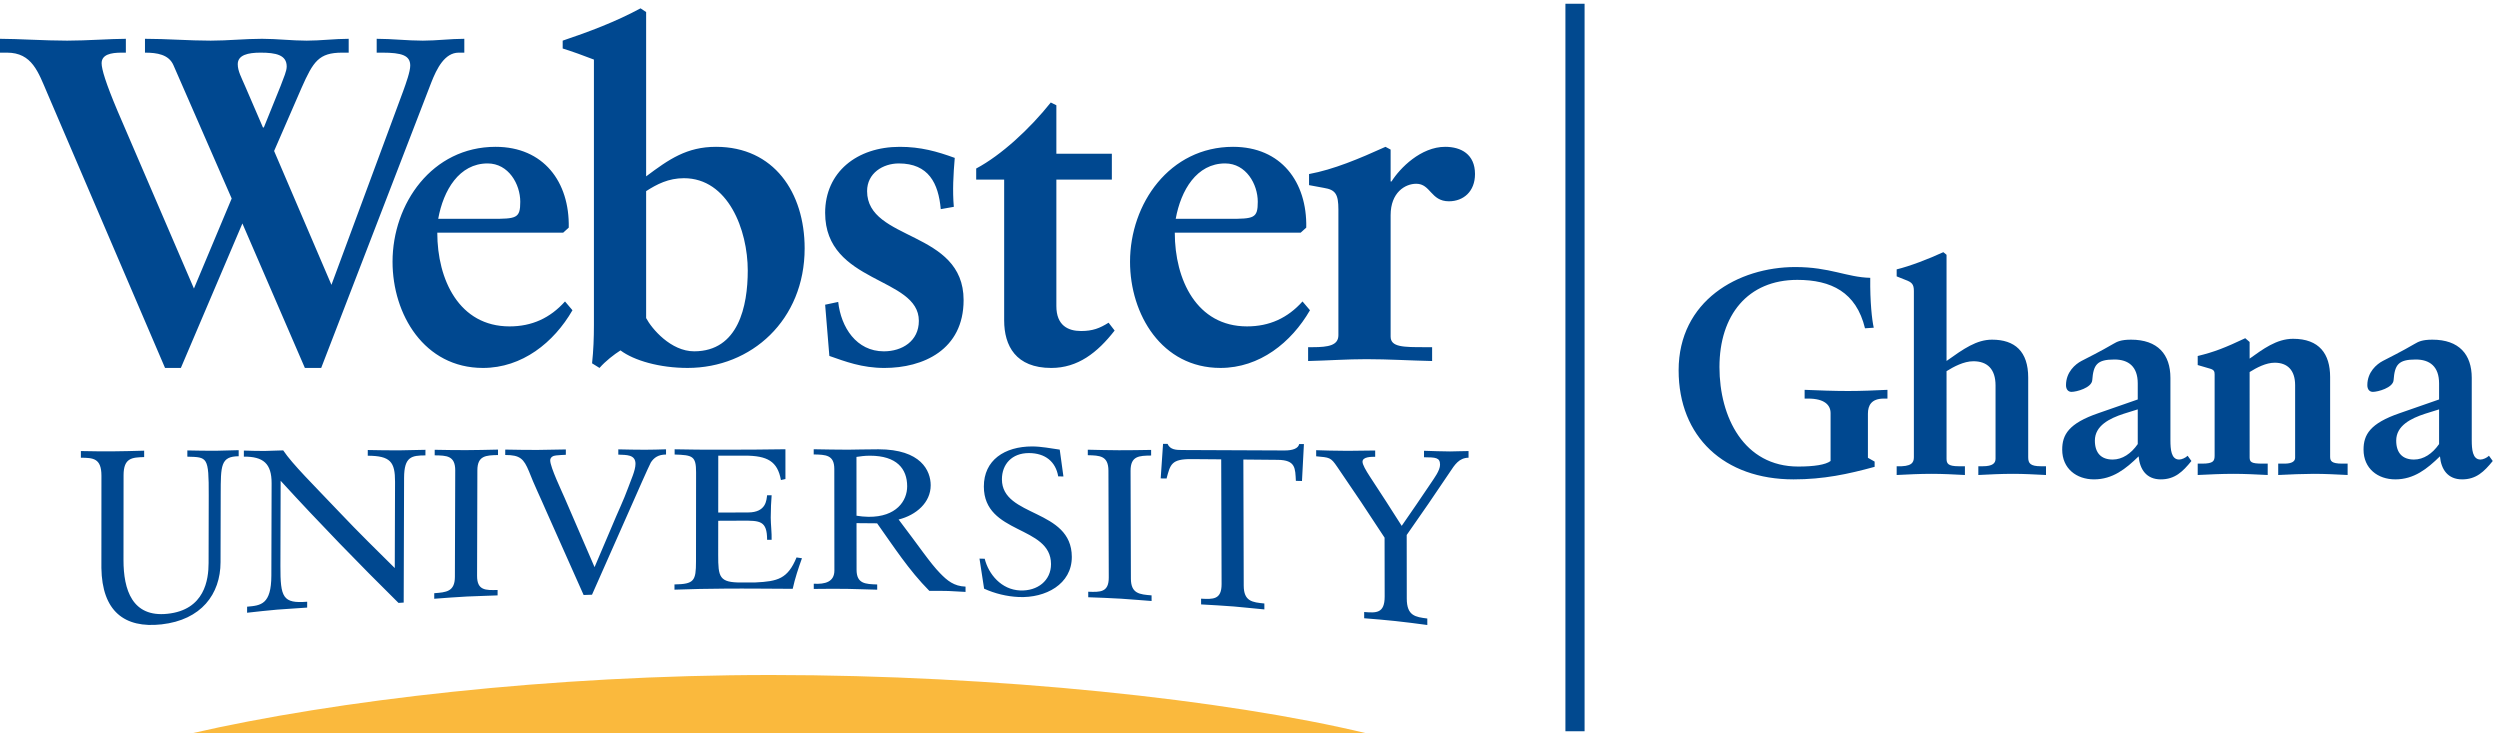
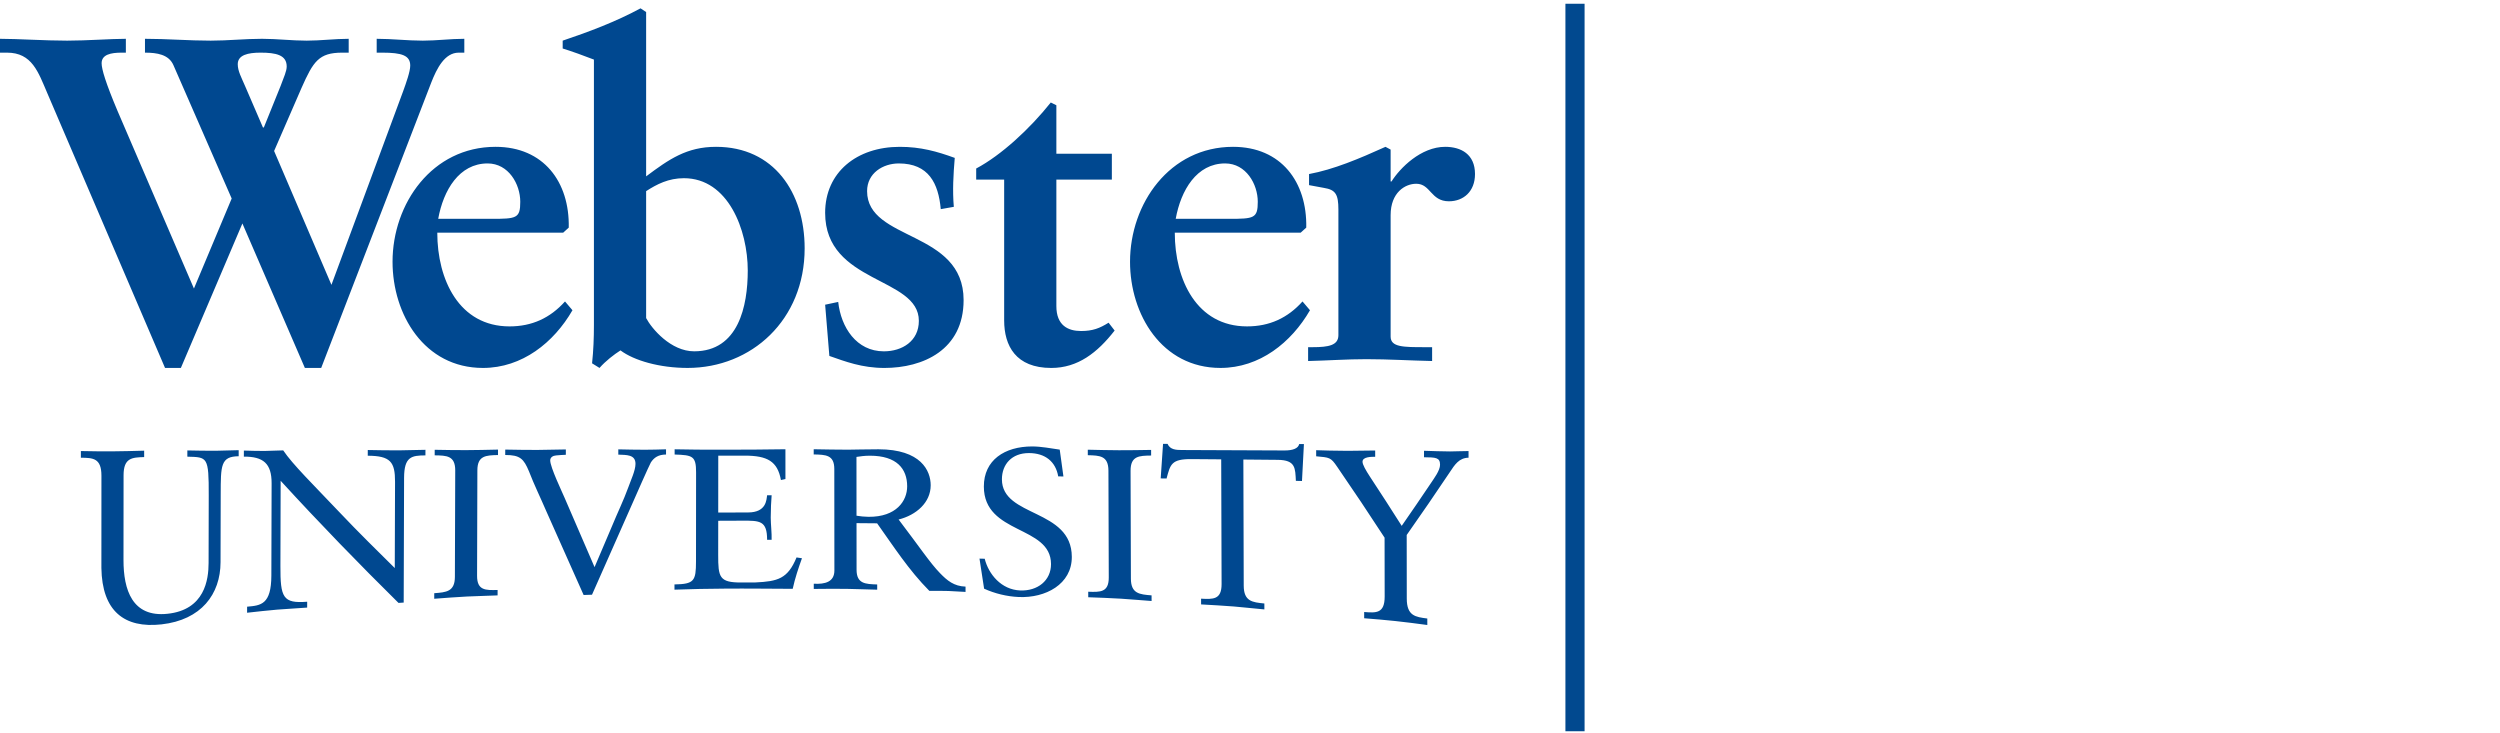
<svg xmlns="http://www.w3.org/2000/svg" width="300px" height="88px" viewBox="0 0 300 88" version="1.1">
  <title>Logo</title>
  <desc>Created with Sketch.</desc>
  <g id="Page-1" stroke="none" stroke-width="1" fill="none" fill-rule="evenodd">
    <g id="Webster---Full-SVG-Logo---Outlined" transform="translate(-64, -43)" fill-rule="nonzero">
      <g id="Logo" transform="translate(64, 43)">
-         <path d="M215.225,57.525 C218.83,57.525 221.77,56.895 224.955,56.02 L224.955,55.39 L224.15,54.935 L224.15,49.65 C224.15,48.635 224.57,47.83 226.075,47.83 L226.495,47.83 L226.495,46.78 C224.955,46.85 223.415,46.92 221.77,46.92 C219.985,46.92 218.34,46.85 216.555,46.78 L216.555,47.83 L216.975,47.83 C218.935,47.83 219.67,48.6 219.67,49.58 L219.67,55.32 C219.075,55.775 217.675,55.985 215.785,55.985 C209.275,55.985 206.335,50.07 206.335,44.05 C206.335,37.82 209.73,33.585 215.68,33.585 C219.74,33.585 222.75,35.055 223.8,39.395 L224.85,39.325 C224.64,38.415 224.395,36.245 224.43,33.34 C221.595,33.27 219.6,32.045 215.435,32.045 C208.575,32.045 201.435,36.105 201.435,44.435 C201.435,52.415 206.895,57.525 215.225,57.525 Z M245.52,57 L245.52,55.95 L244.925,55.95 C243.63,55.95 243.385,55.6 243.385,54.865 L243.385,45.31 C243.385,42.16 241.775,40.76 239.045,40.76 C237.19,40.76 235.65,41.845 233.585,43.315 L233.585,30.575 L233.2,30.26 C231.38,31.1 229.175,31.94 227.6,32.325 L227.6,33.165 L228.65,33.585 C229.42,33.865 229.665,34.11 229.665,34.915 L229.665,54.865 C229.665,55.53 229.385,56.02 227.6,55.95 L227.6,57 C229,56.93 230.33,56.86 231.8,56.86 C233.13,56.86 234.46,56.93 235.79,57 L235.79,55.95 L235.055,55.95 C233.719,55.95 233.594,55.599 233.586,55.05 L233.585,44.54 C234.425,44.015 235.65,43.35 236.805,43.35 C238.485,43.35 239.465,44.295 239.465,46.255 L239.465,55.04 C239.465,55.565 239.15,55.95 237.925,55.95 L237.4,55.95 L237.4,57 C238.765,56.93 240.13,56.86 241.565,56.86 C242.93,56.86 244.05,56.93 245.52,57 Z M259.295,57.525 C260.975,57.525 261.92,56.615 262.97,55.32 L262.515,54.69 C262.27,54.935 261.815,55.145 261.5,55.145 C260.529,55.145 260.455,53.896 260.45,52.838 L260.45,45.345 C260.45,42.545 258.945,40.76 255.725,40.76 C254.5,40.76 254.045,41.005 253.625,41.25 C252.015,42.195 250.37,43 249.775,43.315 C249.04,43.7 247.92,44.645 247.92,46.22 C247.92,46.745 248.2,47.025 248.585,47.025 C249.18,47.025 251,46.535 251.07,45.625 C251.21,43.77 251.63,43.14 253.73,43.14 C255.41,43.14 256.53,43.98 256.53,46.01 L256.53,47.935 L251.805,49.58 C248.235,50.805 247.465,52.17 247.465,53.955 C247.465,56.23 249.18,57.525 251.28,57.525 C253.52,57.525 255.095,56.265 256.635,54.76 C256.775,56.335 257.58,57.525 259.295,57.525 Z M253.52,55.145 C252.155,55.145 251.385,54.375 251.385,52.87 C251.385,51.085 253.135,50.21 254.85,49.65 L256.53,49.125 L256.53,53.29 C255.725,54.445 254.675,55.145 253.52,55.145 Z M281.715,57 L281.715,55.635 L281.05,55.635 C279.783,55.635 279.628,55.318 279.616,54.834 L279.615,45.24 C279.615,42.475 278.32,40.655 275.17,40.655 C273.175,40.655 271.53,41.915 269.955,43.035 L269.955,41.04 L269.43,40.585 C267.05,41.705 265.755,42.23 263.725,42.72 L263.725,43.805 L265.16,44.225 C265.685,44.365 265.755,44.575 265.755,44.925 L265.755,54.655 C265.755,55.32 265.615,55.635 264.25,55.635 L263.725,55.635 L263.725,57 C265.16,56.93 266.595,56.86 268.03,56.86 C269.325,56.86 270.76,56.93 272.125,57 L272.125,55.635 L271.46,55.635 C270.157,55.635 269.97,55.444 269.956,54.909 L269.955,44.645 C270.795,44.12 271.915,43.525 272.965,43.525 C274.505,43.525 275.415,44.435 275.415,46.22 L275.415,54.935 C275.415,55.355 275.03,55.635 274.155,55.635 L273.385,55.635 L273.385,57 C274.645,56.93 276.535,56.86 277.655,56.86 C278.985,56.86 280.35,56.93 281.715,57 Z M295.455,57.525 C297.135,57.525 298.08,56.615 299.13,55.32 L298.675,54.69 C298.43,54.935 297.975,55.145 297.66,55.145 C296.689,55.145 296.615,53.896 296.61,52.838 L296.61,45.345 C296.61,42.545 295.105,40.76 291.885,40.76 C290.66,40.76 290.205,41.005 289.785,41.25 C288.175,42.195 286.53,43 285.935,43.315 C285.2,43.7 284.08,44.645 284.08,46.22 C284.08,46.745 284.36,47.025 284.745,47.025 C285.34,47.025 287.16,46.535 287.23,45.625 C287.37,43.77 287.79,43.14 289.89,43.14 C291.57,43.14 292.69,43.98 292.69,46.01 L292.69,47.935 L287.965,49.58 C284.395,50.805 283.625,52.17 283.625,53.955 C283.625,56.23 285.34,57.525 287.44,57.525 C289.68,57.525 291.255,56.265 292.795,54.76 C292.935,56.335 293.74,57.525 295.455,57.525 Z M289.68,55.145 C288.315,55.145 287.545,54.375 287.545,52.87 C287.545,51.085 289.295,50.21 291.01,49.65 L292.69,49.125 L292.69,53.29 C291.885,54.445 290.835,55.145 289.68,55.145 Z" id="Ghana" fill="#004890" />
        <g id="webster" transform="translate(0, 1)">
          <path d="M166.875,39.385 C166.875,40.661 168.384,40.661 171.014,40.661 L171.854,40.661 L171.854,42.322 C169.223,42.267 166.594,42.101 163.965,42.101 C161.615,42.101 159.323,42.267 156.973,42.322 L156.973,40.661 L157.532,40.661 C159.435,40.661 160.608,40.439 160.608,39.219 L160.608,24.152 C160.608,22.324 160.273,21.77 158.875,21.548 C158.26,21.438 157.701,21.329 157.085,21.216 L157.085,19.886 C160.049,19.334 163.071,18.059 166.259,16.619 L166.875,16.95 L166.875,20.773 L166.985,20.773 C167.993,19.166 170.512,16.619 173.42,16.619 C175.322,16.619 177,17.504 177,19.886 C177,21.992 175.602,23.155 173.868,23.155 C171.686,23.155 171.686,21.051 169.951,21.051 C168.608,21.051 166.875,22.103 166.875,24.816 L166.875,39.385 L166.875,39.385 Z M166.875,39.385 C166.875,40.661 168.384,40.661 171.014,40.661 L171.854,40.661 L171.854,42.322 C169.223,42.267 166.594,42.101 163.965,42.101 C161.615,42.101 159.323,42.267 156.973,42.322 L156.973,40.661 L157.532,40.661 C159.435,40.661 160.608,40.439 160.608,39.219 L160.608,24.152 C160.608,22.324 160.273,21.77 158.875,21.548 C158.26,21.438 157.701,21.329 157.085,21.216 L157.085,19.886 C160.049,19.334 163.071,18.059 166.259,16.619 L166.875,16.95 L166.875,20.773 L166.985,20.773 C167.993,19.166 170.512,16.619 173.42,16.619 C175.322,16.619 177,17.504 177,19.886 C177,21.992 175.602,23.155 173.868,23.155 C171.686,23.155 171.686,21.051 169.951,21.051 C168.608,21.051 166.875,22.103 166.875,24.816 L166.875,39.385 L166.875,39.385 Z M147.462,25.26 C150.484,25.26 150.933,25.205 150.933,23.21 C150.933,21.107 149.534,18.611 147.016,18.611 C143.604,18.611 141.702,21.826 141.086,25.26 L147.462,25.26 Z M157.197,36.228 C154.959,40.106 151.155,43.152 146.456,43.152 C139.408,43.152 135.604,36.727 135.604,30.412 C135.604,23.432 140.357,16.619 147.966,16.619 C153.729,16.619 156.861,20.827 156.751,26.312 L156.079,26.922 L140.974,26.922 C140.974,32.572 143.604,38.167 149.644,38.167 C152.331,38.167 154.513,37.17 156.301,35.175 L157.197,36.228 L157.197,36.228 Z M147.462,25.26 C150.484,25.26 150.933,25.205 150.933,23.21 C150.933,21.107 149.534,18.611 147.016,18.611 C143.604,18.611 141.702,21.826 141.086,25.26 L147.462,25.26 Z M157.197,36.228 C154.959,40.106 151.155,43.152 146.456,43.152 C139.408,43.152 135.604,36.727 135.604,30.412 C135.604,23.432 140.357,16.619 147.966,16.619 C153.729,16.619 156.861,20.827 156.751,26.312 L156.079,26.922 L140.974,26.922 C140.974,32.572 143.604,38.167 149.644,38.167 C152.331,38.167 154.513,37.17 156.301,35.175 L157.197,36.228 L157.197,36.228 Z M133.422,20.552 L126.764,20.552 L126.764,35.729 C126.764,38.056 128.164,38.722 129.73,38.722 C131.128,38.722 131.968,38.389 133.03,37.724 L133.756,38.666 C131.688,41.324 129.34,43.154 126.15,43.154 C121.897,43.154 120.499,40.495 120.499,37.447 L120.499,20.551 L117.143,20.551 L117.143,19.221 C120.163,17.616 123.576,14.458 126.094,11.3 L126.764,11.633 L126.764,17.45 L133.422,17.45 L133.422,20.551 L133.422,20.552 Z M133.422,20.552 L126.764,20.552 L126.764,35.729 C126.764,38.056 128.164,38.722 129.73,38.722 C131.128,38.722 131.968,38.389 133.03,37.724 L133.756,38.666 C131.688,41.324 129.34,43.154 126.15,43.154 C121.897,43.154 120.499,40.495 120.499,37.447 L120.499,20.551 L117.143,20.551 L117.143,19.221 C120.163,17.616 123.576,14.458 126.094,11.3 L126.764,11.633 L126.764,17.45 L133.422,17.45 L133.422,20.551 L133.422,20.552 Z M112.892,24.097 C112.612,20.995 111.438,18.613 107.857,18.613 C105.956,18.613 104.051,19.776 104.051,21.936 C104.051,27.975 115.632,26.591 115.632,35.01 C115.632,40.993 110.766,43.154 106.123,43.154 C103.437,43.154 101.423,42.378 99.523,41.713 L99.017,35.565 L100.585,35.232 C100.919,38.278 102.765,41.16 106.066,41.16 C108.248,41.16 110.262,39.94 110.262,37.501 C110.262,32.184 99.017,33.071 99.017,24.541 C99.017,19.665 102.821,16.62 107.97,16.62 C110.486,16.62 112.444,17.173 114.57,17.948 C114.402,19.942 114.29,21.883 114.458,23.82 L112.892,24.097 L112.892,24.097 Z M112.892,24.097 C112.612,20.995 111.438,18.613 107.857,18.613 C105.956,18.613 104.051,19.776 104.051,21.936 C104.051,27.975 115.632,26.591 115.632,35.01 C115.632,40.993 110.766,43.154 106.123,43.154 C103.437,43.154 101.423,42.378 99.523,41.713 L99.017,35.565 L100.585,35.232 C100.919,38.278 102.765,41.16 106.066,41.16 C108.248,41.16 110.262,39.94 110.262,37.501 C110.262,32.184 99.017,33.071 99.017,24.541 C99.017,19.665 102.821,16.62 107.97,16.62 C110.486,16.62 112.444,17.173 114.57,17.948 C114.402,19.942 114.29,21.883 114.458,23.82 L112.892,24.097 L112.892,24.097 Z M77.536,37.17 C78.208,38.445 80.501,41.158 83.297,41.158 C88.613,41.158 89.731,35.73 89.731,31.466 C89.731,26.59 87.381,20.384 82.067,20.384 C80.22,20.384 78.822,21.107 77.536,21.937 L77.536,37.17 Z M71.27,6.15 C69.984,5.651 68.753,5.207 67.522,4.819 L67.522,3.878 C70.654,2.824 73.898,1.606 76.864,0 L77.536,0.444 L77.536,20.164 C80.276,18.114 82.403,16.619 85.927,16.619 C92.864,16.619 96.558,22.103 96.558,28.805 C96.558,37.391 90.179,43.152 82.514,43.152 C79.157,43.152 76.08,42.267 74.458,41.047 C73.676,41.546 72.669,42.321 71.942,43.152 L71.048,42.598 C71.214,41.047 71.27,39.552 71.27,38.001 L71.27,6.15 L71.27,6.15 Z M77.536,37.17 C78.208,38.445 80.501,41.158 83.297,41.158 C88.613,41.158 89.731,35.73 89.731,31.466 C89.731,26.59 87.381,20.384 82.067,20.384 C80.22,20.384 78.822,21.107 77.536,21.937 L77.536,37.17 Z M71.27,6.15 C69.984,5.651 68.753,5.207 67.522,4.819 L67.522,3.878 C70.654,2.824 73.898,1.606 76.864,0 L77.536,0.444 L77.536,20.164 C80.276,18.114 82.403,16.619 85.927,16.619 C92.864,16.619 96.558,22.103 96.558,28.805 C96.558,37.391 90.179,43.152 82.514,43.152 C79.157,43.152 76.08,42.267 74.458,41.047 C73.676,41.546 72.669,42.321 71.942,43.152 L71.048,42.598 C71.214,41.047 71.27,39.552 71.27,38.001 L71.27,6.15 L71.27,6.15 Z M58.963,25.26 C61.984,25.26 62.432,25.205 62.432,23.211 C62.432,21.107 61.032,18.612 58.515,18.612 C55.103,18.612 53.201,21.826 52.585,25.26 L58.964,25.26 L58.963,25.26 Z M68.696,36.229 C66.46,40.107 62.655,43.153 57.956,43.153 C50.907,43.153 47.105,36.728 47.105,30.412 C47.105,23.432 51.857,16.619 59.468,16.619 C65.228,16.619 68.362,20.828 68.25,26.312 L67.58,26.922 L52.474,26.922 C52.474,32.573 55.102,38.168 61.145,38.168 C63.829,38.168 66.011,37.17 67.801,35.175 L68.696,36.229 L68.696,36.229 Z M58.963,25.26 C61.984,25.26 62.432,25.205 62.432,23.211 C62.432,21.107 61.032,18.612 58.515,18.612 C55.103,18.612 53.201,21.826 52.585,25.26 L58.964,25.26 L58.963,25.26 Z M68.696,36.229 C66.46,40.107 62.655,43.153 57.956,43.153 C50.907,43.153 47.105,36.728 47.105,30.412 C47.105,23.432 51.857,16.619 59.468,16.619 C65.228,16.619 68.362,20.828 68.25,26.312 L67.58,26.922 L52.474,26.922 C52.474,32.573 55.102,38.168 61.145,38.168 C63.829,38.168 66.011,37.17 67.801,35.175 L68.696,36.229 L68.696,36.229 Z M33.676,9.307 C34.068,8.253 34.404,7.534 34.404,6.98 C34.404,5.595 33.118,5.318 31.27,5.318 C29.76,5.318 28.53,5.595 28.53,6.703 C28.53,7.534 28.976,8.309 29.424,9.36 L31.55,14.292 L31.662,14.292 L33.676,9.307 L33.676,9.307 Z M29.088,25.815 L21.704,43.152 L19.804,43.152 L5.705,10.248 C4.586,7.645 3.859,5.318 0.838,5.318 L0,5.318 L0,3.656 C2.124,3.656 5.369,3.878 8.055,3.878 C10.405,3.878 13.313,3.656 15.103,3.656 L15.103,5.318 L14.599,5.318 C13.313,5.318 12.194,5.54 12.194,6.591 C12.194,7.312 12.697,8.974 14.097,12.297 L23.272,33.624 L27.802,22.822 L20.809,6.813 C20.249,5.54 18.851,5.318 17.397,5.318 L17.397,3.656 C20.026,3.656 22.656,3.878 25.286,3.878 C27.354,3.878 29.368,3.656 31.439,3.656 C33.229,3.656 35.019,3.878 36.809,3.878 C38.487,3.878 40.166,3.656 41.843,3.656 L41.843,5.318 L41.061,5.318 C38.263,5.318 37.593,6.371 36.193,9.528 L32.893,17.118 L39.773,33.182 L48.388,9.917 C48.726,8.974 49.228,7.59 49.228,6.869 C49.228,5.65 48.222,5.318 45.872,5.318 L45.202,5.318 L45.202,3.656 C47.046,3.656 48.894,3.878 50.74,3.878 C52.418,3.878 54.04,3.656 55.718,3.656 L55.718,5.318 L55.047,5.318 C53.368,5.318 52.418,7.202 51.746,8.919 L38.543,43.153 L36.585,43.153 L29.088,25.814 L29.088,25.815 Z M33.677,9.306 C34.069,8.253 34.405,7.534 34.405,6.98 C34.405,5.595 33.119,5.318 31.271,5.318 C29.76,5.318 28.53,5.595 28.53,6.703 C28.53,7.534 28.977,8.309 29.424,9.36 L31.551,14.292 L31.662,14.292 L33.677,9.307 L33.677,9.306 Z M29.088,25.815 L21.704,43.152 L19.804,43.152 L5.705,10.248 C4.586,7.645 3.859,5.318 0.838,5.318 L0,5.318 L0,3.656 C2.124,3.656 5.369,3.878 8.055,3.878 C10.405,3.878 13.313,3.656 15.103,3.656 L15.103,5.318 L14.599,5.318 C13.313,5.318 12.194,5.54 12.194,6.591 C12.194,7.312 12.697,8.974 14.097,12.297 L23.272,33.624 L27.802,22.822 L20.809,6.813 C20.249,5.54 18.851,5.318 17.397,5.318 L17.397,3.656 C20.026,3.656 22.656,3.878 25.286,3.878 C27.354,3.878 29.368,3.656 31.439,3.656 C33.229,3.656 35.019,3.878 36.809,3.878 C38.487,3.878 40.166,3.656 41.843,3.656 L41.843,5.318 L41.061,5.318 C38.263,5.318 37.593,6.371 36.193,9.528 L32.893,17.118 L39.773,33.182 L48.388,9.917 C48.726,8.974 49.228,7.59 49.228,6.869 C49.228,5.65 48.222,5.318 45.872,5.318 L45.202,5.318 L45.202,3.656 C47.046,3.656 48.894,3.878 50.74,3.878 C52.418,3.878 54.04,3.656 55.718,3.656 L55.718,5.318 L55.047,5.318 C53.368,5.318 52.418,7.202 51.746,8.919 L38.543,43.153 L36.585,43.153 L29.088,25.814 L29.088,25.815 Z M133.012,55.476 C133.005,53.685 131.972,53.658 130.536,53.625 C130.536,53.405 130.534,53.185 130.534,52.965 C131.809,52.994 133.055,53.025 134.277,53.029 C135.528,53.034 136.776,53.011 138.134,52.989 C138.134,53.214 138.135,53.439 138.135,53.665 C136.697,53.684 135.663,53.703 135.668,55.505 C135.682,59.818 135.696,64.128 135.708,68.44 C135.715,70.243 136.748,70.33 138.188,70.444 C138.19,70.67 138.19,70.895 138.191,71.12 C136.888,71.035 135.717,70.912 134.524,70.843 C133.22,70.765 131.946,70.719 130.588,70.67 C130.588,70.448 130.587,70.228 130.587,70.008 C132.023,70.06 133.057,70.093 133.052,68.305 L133.012,55.475 L133.012,55.476 Z M133.012,55.476 C133.005,53.685 131.972,53.658 130.536,53.625 C130.536,53.405 130.534,53.185 130.534,52.965 C131.809,52.994 133.055,53.025 134.277,53.029 C135.528,53.034 136.776,53.011 138.134,52.989 C138.134,53.214 138.135,53.439 138.135,53.665 C136.697,53.684 135.663,53.703 135.668,55.505 C135.682,59.818 135.696,64.128 135.708,68.44 C135.715,70.243 136.748,70.33 138.188,70.444 C138.19,70.67 138.19,70.895 138.191,71.12 C136.888,71.035 135.717,70.912 134.524,70.843 C133.22,70.765 131.946,70.719 130.588,70.67 C130.588,70.448 130.587,70.228 130.587,70.008 C132.023,70.06 133.057,70.093 133.052,68.305 L133.012,55.475 M117.539,66.033 C117.747,66.038 117.955,66.045 118.165,66.05 C118.629,67.908 120.155,69.76 122.414,69.855 C124.503,69.944 126.128,68.669 126.122,66.685 C126.108,62.009 118.076,63.179 118.062,57.388 C118.055,54.219 120.547,52.573 123.859,52.573 C124.967,52.575 126.082,52.803 127.167,52.954 C127.316,54.027 127.464,55.101 127.611,56.176 C127.403,56.174 127.195,56.17 126.986,56.168 C126.684,54.406 125.436,53.373 123.478,53.369 C121.419,53.363 120.227,54.718 120.23,56.524 C120.242,61.107 128.602,60.003 128.618,65.823 C128.628,69.114 125.455,70.784 122.249,70.642 C120.836,70.581 119.371,70.225 118.092,69.64 C117.908,68.436 117.722,67.234 117.539,66.033 L117.539,66.033 Z M117.539,66.033 C117.747,66.038 117.955,66.045 118.165,66.05 C118.629,67.908 120.155,69.76 122.414,69.855 C124.503,69.944 126.128,68.669 126.122,66.685 C126.108,62.009 118.076,63.179 118.062,57.388 C118.055,54.219 120.547,52.573 123.859,52.573 C124.967,52.575 126.082,52.803 127.167,52.954 C127.316,54.027 127.464,55.101 127.611,56.176 C127.403,56.174 127.195,56.17 126.986,56.168 C126.684,54.406 125.436,53.373 123.478,53.369 C121.419,53.363 120.227,54.718 120.23,56.524 C120.242,61.107 128.602,60.003 128.618,65.823 C128.628,69.114 125.455,70.784 122.249,70.642 C120.836,70.581 119.371,70.225 118.092,69.64 C117.908,68.436 117.722,67.234 117.539,66.033 M104.403,53.685 C103.726,53.685 103.263,53.758 102.776,53.829 C102.776,56.182 102.779,58.533 102.781,60.885 C103.191,60.959 103.759,61.013 104.221,61.018 C107.56,61.049 108.864,59.103 108.86,57.353 C108.857,55.244 107.605,53.689 104.403,53.685 Z M102.783,61.777 L102.788,67.365 C102.79,69.051 103.824,69.088 105.263,69.136 C105.263,69.346 105.264,69.554 105.264,69.763 C103.96,69.741 102.79,69.677 101.596,69.663 C100.291,69.645 99.012,69.659 97.652,69.672 L97.652,69.046 C99.012,69.125 100.128,68.83 100.127,67.459 L100.116,55.266 C100.114,53.585 99.084,53.56 97.644,53.534 L97.644,52.909 C99.136,52.935 100.438,52.961 101.768,52.962 C102.722,52.962 103.668,52.912 105.408,52.914 C110.533,52.916 111.68,55.499 111.683,57.23 C111.686,59.301 109.952,60.81 107.833,61.341 C110.311,64.589 111.62,66.572 112.791,67.767 C113.661,68.67 114.477,69.349 115.864,69.393 C115.864,69.606 115.864,69.819 115.865,70.03 C115.184,70.01 114.505,69.94 113.828,69.919 C113.065,69.897 112.276,69.9 111.519,69.902 C109.04,67.405 107.213,64.544 105.254,61.798 L102.783,61.777 L102.783,61.777 Z M104.403,53.685 C103.726,53.685 103.263,53.758 102.776,53.829 C102.776,56.182 102.779,58.533 102.781,60.885 C103.191,60.959 103.759,61.013 104.221,61.018 C107.56,61.049 108.864,59.103 108.86,57.353 C108.857,55.244 107.605,53.689 104.403,53.685 M102.783,61.777 L102.788,67.365 C102.79,69.051 103.824,69.088 105.263,69.136 C105.263,69.346 105.264,69.554 105.264,69.763 C103.96,69.741 102.79,69.677 101.596,69.663 C100.291,69.645 99.012,69.659 97.652,69.672 L97.652,69.046 C99.012,69.125 100.128,68.83 100.127,67.459 L100.116,55.266 C100.114,53.585 99.084,53.56 97.644,53.534 L97.644,52.909 C99.136,52.935 100.438,52.961 101.768,52.962 C102.722,52.962 103.668,52.912 105.408,52.914 C110.533,52.916 111.68,55.499 111.683,57.23 C111.686,59.301 109.952,60.81 107.833,61.341 C110.311,64.589 111.62,66.572 112.791,67.767 C113.661,68.67 114.477,69.349 115.864,69.393 C115.864,69.606 115.864,69.819 115.865,70.03 C115.184,70.01 114.505,69.94 113.828,69.919 C113.065,69.897 112.276,69.9 111.519,69.902 C109.04,67.405 107.213,64.544 105.254,61.798 L102.783,61.777 M86.187,60.507 C87.382,60.502 88.577,60.497 89.771,60.495 C91.972,60.49 91.972,58.979 92.052,58.429 L92.597,58.429 C92.541,58.957 92.488,60.251 92.488,61.113 C92.488,61.882 92.625,63.012 92.595,63.779 L92.053,63.779 C92.053,61.475 91.185,61.474 89.093,61.481 C88.124,61.483 87.155,61.486 86.187,61.493 C86.185,62.855 86.183,64.217 86.183,65.581 C86.182,68.251 86.29,68.916 88.982,68.899 C89.543,68.897 90.105,68.894 90.665,68.892 C93.331,68.765 94.529,68.46 95.585,65.892 L96.235,65.991 C95.804,67.19 95.396,68.412 95.125,69.659 C92.406,69.651 89.688,69.611 86.969,69.635 C84.957,69.653 82.944,69.679 80.937,69.76 L80.937,69.131 C83.301,69.093 83.518,68.71 83.52,66.372 L83.53,55.683 C83.534,53.708 83.098,53.612 80.956,53.543 L80.956,52.914 C82.773,52.962 84.619,52.962 86.439,52.961 C89.041,52.959 91.62,52.959 94.251,52.909 L94.252,56.485 L93.711,56.605 C93.304,54.35 92.081,53.677 89.366,53.677 C88.31,53.678 87.251,53.678 86.192,53.68 L86.187,60.507 L86.187,60.507 Z M86.187,60.507 C87.382,60.502 88.577,60.497 89.771,60.495 C91.972,60.49 91.972,58.979 92.052,58.429 L92.597,58.429 C92.541,58.957 92.488,60.251 92.488,61.113 C92.488,61.882 92.625,63.012 92.595,63.779 L92.053,63.779 C92.053,61.475 91.185,61.474 89.093,61.481 C88.124,61.483 87.155,61.486 86.187,61.493 C86.185,62.855 86.183,64.217 86.183,65.581 C86.182,68.251 86.29,68.916 88.982,68.899 C89.543,68.897 90.105,68.894 90.665,68.892 C93.331,68.765 94.529,68.46 95.585,65.892 L96.235,65.991 C95.804,67.19 95.396,68.412 95.125,69.659 C92.406,69.651 89.688,69.611 86.969,69.635 C84.957,69.653 82.944,69.679 80.937,69.76 L80.937,69.131 C83.301,69.093 83.518,68.71 83.52,66.372 L83.53,55.683 C83.534,53.708 83.098,53.612 80.956,53.543 L80.956,52.914 C82.773,52.962 84.619,52.962 86.439,52.961 C89.041,52.959 91.62,52.959 94.251,52.909 L94.252,56.485 L93.711,56.605 C93.304,54.35 92.081,53.677 89.366,53.677 C88.31,53.678 87.251,53.678 86.192,53.68 L86.187,60.507 M65.55,60.332 C64.877,58.762 64.092,57.163 63.473,55.553 C62.852,54.066 62.417,53.593 60.627,53.6 C60.627,53.383 60.627,53.167 60.629,52.95 C61.905,52.973 63.18,52.995 64.456,52.992 C65.596,52.99 66.764,52.937 67.902,52.933 C67.9,53.146 67.9,53.361 67.9,53.574 C67.492,53.602 67.113,53.602 66.733,53.652 C66.355,53.678 66.026,53.878 66.026,54.248 C66.024,55.066 67.458,58.036 67.753,58.741 C68.944,61.516 70.142,64.288 71.347,67.057 C72.039,65.426 72.73,63.803 73.421,62.184 C74.073,60.589 74.84,59.024 75.413,57.438 C75.683,56.66 76.258,55.468 76.259,54.666 C76.261,53.525 75.173,53.602 74.196,53.555 C74.196,53.345 74.198,53.134 74.198,52.922 C75.257,52.947 76.343,52.969 77.4,52.969 C78.244,52.968 79.082,52.942 79.924,52.916 L79.924,53.544 C79.002,53.547 78.485,53.909 78.104,54.491 C77.941,54.754 76.086,58.96 76.034,59.086 C74.359,62.841 72.695,66.601 71.041,70.366 C70.707,70.377 70.371,70.389 70.035,70.399 C68.529,67.048 67.034,63.692 65.55,60.332 L65.55,60.332 Z M65.55,60.332 C64.877,58.762 64.092,57.163 63.473,55.553 C62.852,54.066 62.417,53.593 60.627,53.6 C60.627,53.383 60.627,53.167 60.629,52.95 C61.905,52.973 63.18,52.995 64.456,52.992 C65.596,52.99 66.764,52.937 67.902,52.933 C67.9,53.146 67.9,53.361 67.9,53.574 C67.492,53.602 67.113,53.602 66.733,53.652 C66.355,53.678 66.026,53.878 66.026,54.248 C66.024,55.066 67.458,58.036 67.753,58.741 C68.944,61.516 70.142,64.288 71.347,67.057 C72.039,65.426 72.73,63.803 73.421,62.184 C74.073,60.589 74.84,59.024 75.413,57.438 C75.683,56.66 76.258,55.468 76.259,54.666 C76.261,53.525 75.173,53.602 74.196,53.555 C74.196,53.345 74.198,53.134 74.198,52.922 C75.257,52.947 76.343,52.969 77.4,52.969 C78.244,52.968 79.082,52.942 79.924,52.916 L79.924,53.544 C79.002,53.547 78.485,53.909 78.104,54.491 C77.941,54.754 76.086,58.96 76.034,59.086 C74.359,62.841 72.695,66.601 71.041,70.366 C70.707,70.377 70.371,70.389 70.035,70.399 C68.529,67.048 67.034,63.692 65.55,60.332 M54.628,55.458 C54.633,53.679 53.601,53.66 52.162,53.641 C52.162,53.42 52.164,53.196 52.164,52.974 C53.441,52.997 54.689,53.019 55.91,53.016 C57.156,53.012 58.405,52.981 59.762,52.951 C59.762,53.17 59.76,53.387 59.76,53.605 C58.323,53.636 57.291,53.666 57.285,55.431 L57.249,68.098 C57.244,69.865 58.274,69.837 59.713,69.796 C59.713,70.012 59.713,70.231 59.711,70.447 C58.407,70.51 57.242,70.518 56.047,70.582 C54.741,70.65 53.467,70.749 52.108,70.851 C52.108,70.629 52.11,70.407 52.11,70.184 C53.549,70.078 54.582,69.999 54.587,68.221 C54.601,63.967 54.615,59.711 54.627,55.457 L54.628,55.458 Z M54.628,55.458 C54.633,53.679 53.601,53.66 52.162,53.641 C52.162,53.42 52.164,53.196 52.164,52.974 C53.441,52.997 54.689,53.019 55.91,53.016 C57.156,53.012 58.405,52.981 59.762,52.951 C59.762,53.17 59.76,53.387 59.76,53.605 C58.323,53.636 57.291,53.666 57.285,55.431 L57.249,68.098 C57.244,69.865 58.274,69.837 59.713,69.796 C59.713,70.012 59.713,70.231 59.711,70.447 C58.407,70.51 57.242,70.518 56.047,70.582 C54.741,70.65 53.467,70.749 52.108,70.851 C52.108,70.629 52.11,70.407 52.11,70.184 C53.549,70.078 54.582,69.999 54.587,68.221 C54.601,63.967 54.615,59.711 54.627,55.457 M48.443,71.309 L47.819,71.349 C43.103,66.691 38.392,61.843 33.678,56.694 L33.65,66.915 C33.639,70.703 33.935,71.439 36.862,71.207 C36.861,71.441 36.861,71.677 36.859,71.91 C35.667,72.008 34.449,72.056 33.256,72.156 C32.061,72.259 30.844,72.396 29.651,72.529 C29.651,72.288 29.653,72.045 29.653,71.803 C31.305,71.659 32.552,71.552 32.563,68.06 C32.573,64.37 32.582,60.681 32.593,56.992 C32.6,54.626 31.597,53.779 29.262,53.796 C29.264,53.554 29.264,53.311 29.264,53.068 C30.108,53.093 30.918,53.119 31.761,53.114 C32.495,53.11 33.253,53.049 33.986,53.046 C35.095,54.711 37.608,57.17 40.691,60.422 C42.989,62.859 45.533,65.34 47.372,67.166 C47.383,63.716 47.393,60.265 47.405,56.815 C47.413,54.424 46.846,53.699 44.131,53.687 C44.133,53.459 44.133,53.231 44.133,53.002 C45.379,53.025 46.657,53.048 47.903,53.042 C48.963,53.039 49.994,52.982 51.054,52.978 C51.052,53.2 51.052,53.423 51.052,53.647 C49.394,53.656 48.499,53.791 48.49,56.331 L48.443,71.309 L48.443,71.309 Z M48.443,71.309 L47.819,71.349 C43.103,66.691 38.392,61.843 33.678,56.694 L33.65,66.915 C33.639,70.703 33.935,71.439 36.862,71.207 C36.861,71.441 36.861,71.677 36.859,71.91 C35.667,72.008 34.449,72.056 33.256,72.156 C32.061,72.259 30.844,72.396 29.651,72.529 C29.651,72.288 29.653,72.045 29.653,71.803 C31.305,71.659 32.552,71.552 32.563,68.06 C32.573,64.37 32.582,60.681 32.593,56.992 C32.6,54.626 31.597,53.779 29.262,53.796 C29.264,53.554 29.264,53.311 29.264,53.068 C30.108,53.093 30.918,53.119 31.761,53.114 C32.495,53.11 33.253,53.049 33.986,53.046 C35.095,54.711 37.608,57.17 40.691,60.422 C42.989,62.859 45.533,65.34 47.372,67.166 C47.383,63.716 47.393,60.265 47.405,56.815 C47.413,54.424 46.846,53.699 44.131,53.687 C44.133,53.459 44.133,53.231 44.133,53.002 C45.379,53.025 46.657,53.048 47.903,53.042 C48.963,53.039 49.994,52.982 51.054,52.978 C51.052,53.2 51.052,53.423 51.052,53.647 C49.394,53.656 48.499,53.791 48.49,56.331 L48.443,71.309 M28.641,53.75 C26.47,53.765 26.492,54.869 26.485,58.321 C26.478,61.037 26.472,63.753 26.465,66.468 C26.456,70.302 24.148,73.392 19.387,73.924 C14.921,74.426 12.244,72.333 12.167,67.155 L12.172,56.082 C12.172,53.961 11.143,53.94 9.705,53.926 L9.705,53.126 C10.979,53.15 12.228,53.171 13.45,53.162 C14.696,53.155 15.943,53.117 17.299,53.081 L17.299,53.85 C15.862,53.892 14.83,53.93 14.828,56.026 C14.825,59.419 14.822,62.81 14.819,66.202 C14.816,69.776 15.87,73.103 20.09,72.654 C24.584,72.189 25.027,68.53 25.031,66.565 C25.035,63.86 25.043,61.153 25.048,58.449 C25.059,53.781 24.896,53.866 22.481,53.801 C22.481,53.552 22.482,53.302 22.482,53.051 C23.622,53.075 24.761,53.096 25.902,53.091 C26.822,53.086 27.716,53.025 28.642,53.02 C28.642,53.264 28.641,53.507 28.641,53.75 Z M28.641,53.75 C26.47,53.765 26.492,54.869 26.485,58.321 C26.478,61.037 26.472,63.753 26.465,66.468 C26.456,70.302 24.148,73.392 19.387,73.924 C14.921,74.426 12.244,72.333 12.167,67.155 L12.172,56.082 C12.172,53.961 11.143,53.94 9.705,53.926 L9.705,53.126 C10.979,53.15 12.228,53.171 13.45,53.162 C14.696,53.155 15.943,53.117 17.299,53.081 L17.299,53.85 C15.862,53.892 14.83,53.93 14.828,56.026 C14.825,59.419 14.822,62.81 14.819,66.202 C14.816,69.776 15.87,73.103 20.09,72.654 C24.584,72.189 25.027,68.53 25.031,66.565 C25.035,63.86 25.043,61.153 25.048,58.449 C25.059,53.781 24.896,53.866 22.481,53.801 C22.481,53.552 22.482,53.302 22.482,53.051 C23.622,53.075 24.761,53.096 25.902,53.091 C26.822,53.086 27.716,53.025 28.642,53.02 C28.642,53.264 28.641,53.507 28.641,53.75 M168.813,70.831 C168.816,72.9 169.842,73.039 171.276,73.222 C171.278,73.482 171.278,73.742 171.278,74 C169.926,73.82 168.681,73.655 167.436,73.524 C166.218,73.394 164.972,73.291 163.701,73.191 C163.701,72.94 163.7,72.69 163.7,72.441 C165.135,72.555 166.163,72.631 166.16,70.585 L166.149,63.519 C164.293,60.663 162.399,57.832 160.468,55.025 C159.676,53.852 159.542,53.909 157.941,53.755 C157.941,53.511 157.939,53.268 157.939,53.024 C158.455,53.055 160.462,53.093 161.71,53.1 C162.823,53.105 163.908,53.055 165.022,53.06 L165.022,53.816 C164.589,53.812 163.503,53.803 163.503,54.406 C163.503,54.753 163.885,55.42 164.401,56.212 C165.687,58.165 166.955,60.128 168.205,62.103 C169.402,60.382 170.584,58.651 171.753,56.91 C172.078,56.411 172.808,55.462 172.806,54.765 C172.806,53.89 172.265,53.885 170.881,53.871 L170.881,53.093 C171.913,53.129 172.969,53.165 174.003,53.173 C174.733,53.176 175.466,53.121 176.225,53.126 L176.225,53.925 C175.088,53.944 174.57,54.763 173.975,55.664 C172.281,58.195 170.557,60.707 168.804,63.198 C168.806,65.742 168.809,68.288 168.813,70.831 L168.813,70.831 Z M168.813,70.831 C168.816,72.9 169.842,73.039 171.276,73.222 C171.278,73.482 171.278,73.742 171.278,74 C169.926,73.82 168.681,73.655 167.436,73.524 C166.218,73.394 164.972,73.291 163.701,73.191 C163.701,72.94 163.7,72.69 163.7,72.441 C165.135,72.555 166.163,72.631 166.16,70.585 L166.149,63.519 C164.293,60.663 162.399,57.832 160.468,55.025 C159.676,53.852 159.542,53.909 157.941,53.755 C157.941,53.511 157.939,53.268 157.939,53.024 C158.455,53.055 160.462,53.093 161.71,53.1 C162.823,53.105 163.908,53.055 165.022,53.06 L165.022,53.816 C164.589,53.812 163.503,53.803 163.503,54.406 C163.503,54.753 163.885,55.42 164.401,56.212 C165.687,58.165 166.955,60.128 168.205,62.103 C169.402,60.382 170.584,58.651 171.753,56.91 C172.078,56.411 172.808,55.462 172.806,54.765 C172.806,53.89 172.265,53.885 170.881,53.871 L170.881,53.093 C171.913,53.129 172.969,53.165 174.003,53.173 C174.733,53.176 175.466,53.121 176.225,53.126 L176.225,53.925 C175.088,53.944 174.57,54.763 173.975,55.664 C172.281,58.195 170.557,60.707 168.804,63.198 C168.806,65.742 168.809,68.288 168.813,70.831 M156.238,56.719 L155.505,56.703 C155.421,55.203 155.498,54.201 153.328,54.182 C151.953,54.168 150.577,54.156 149.203,54.144 C149.217,59.188 149.233,64.232 149.247,69.274 C149.253,71.169 150.285,71.276 151.723,71.418 C151.723,71.655 151.725,71.893 151.725,72.13 C150.423,72.021 149.256,71.872 148.064,71.778 C146.762,71.676 145.487,71.607 144.132,71.53 C144.13,71.302 144.13,71.071 144.129,70.841 C145.565,70.917 146.596,70.969 146.591,69.092 L146.545,54.121 C145.361,54.111 144.177,54.101 142.993,54.092 C140.548,54.073 140.444,54.728 139.987,56.421 C139.752,56.416 139.518,56.412 139.283,56.409 L139.566,52.264 C139.747,52.266 139.929,52.266 140.108,52.266 C140.41,52.969 141.142,53 141.821,53.002 C145.928,53.018 150.035,53.037 154.14,53.056 C155.116,53.061 155.793,52.817 155.902,52.286 L156.47,52.286 C156.393,53.766 156.315,55.243 156.238,56.719 L156.238,56.719 Z M156.238,56.719 L155.505,56.703 C155.421,55.203 155.498,54.201 153.328,54.182 C151.953,54.168 150.577,54.156 149.203,54.144 C149.217,59.188 149.233,64.232 149.247,69.274 C149.253,71.169 150.285,71.276 151.723,71.418 C151.723,71.655 151.725,71.893 151.725,72.13 C150.423,72.021 149.256,71.872 148.064,71.778 C146.762,71.676 145.487,71.607 144.132,71.53 C144.13,71.302 144.13,71.071 144.129,70.841 C145.565,70.917 146.596,70.969 146.591,69.092 L146.545,54.121 C145.361,54.111 144.177,54.101 142.993,54.092 C140.548,54.073 140.444,54.728 139.987,56.421 C139.752,56.416 139.518,56.412 139.283,56.409 L139.566,52.264 C139.747,52.266 139.929,52.266 140.108,52.266 C140.41,52.969 141.142,53 141.821,53.002 C145.928,53.018 150.035,53.037 154.14,53.056 C155.116,53.061 155.793,52.817 155.902,52.286 L156.47,52.286 C156.393,53.766 156.315,55.243 156.238,56.719" id="Shape" fill="#004890" />
-           <path d="M92.581,80 C66.069,79.991 40.195,83.049 23,87 L164,87 C147.101,82.937 119.552,80.009 92.58,80" id="Path" fill="#FAB93D" />
        </g>
        <polygon id="Line" fill="#01498F" points="190.15 0.45 190.15 87.75 187.85 87.75 187.85 0.45" />
      </g>
    </g>
  </g>
</svg>